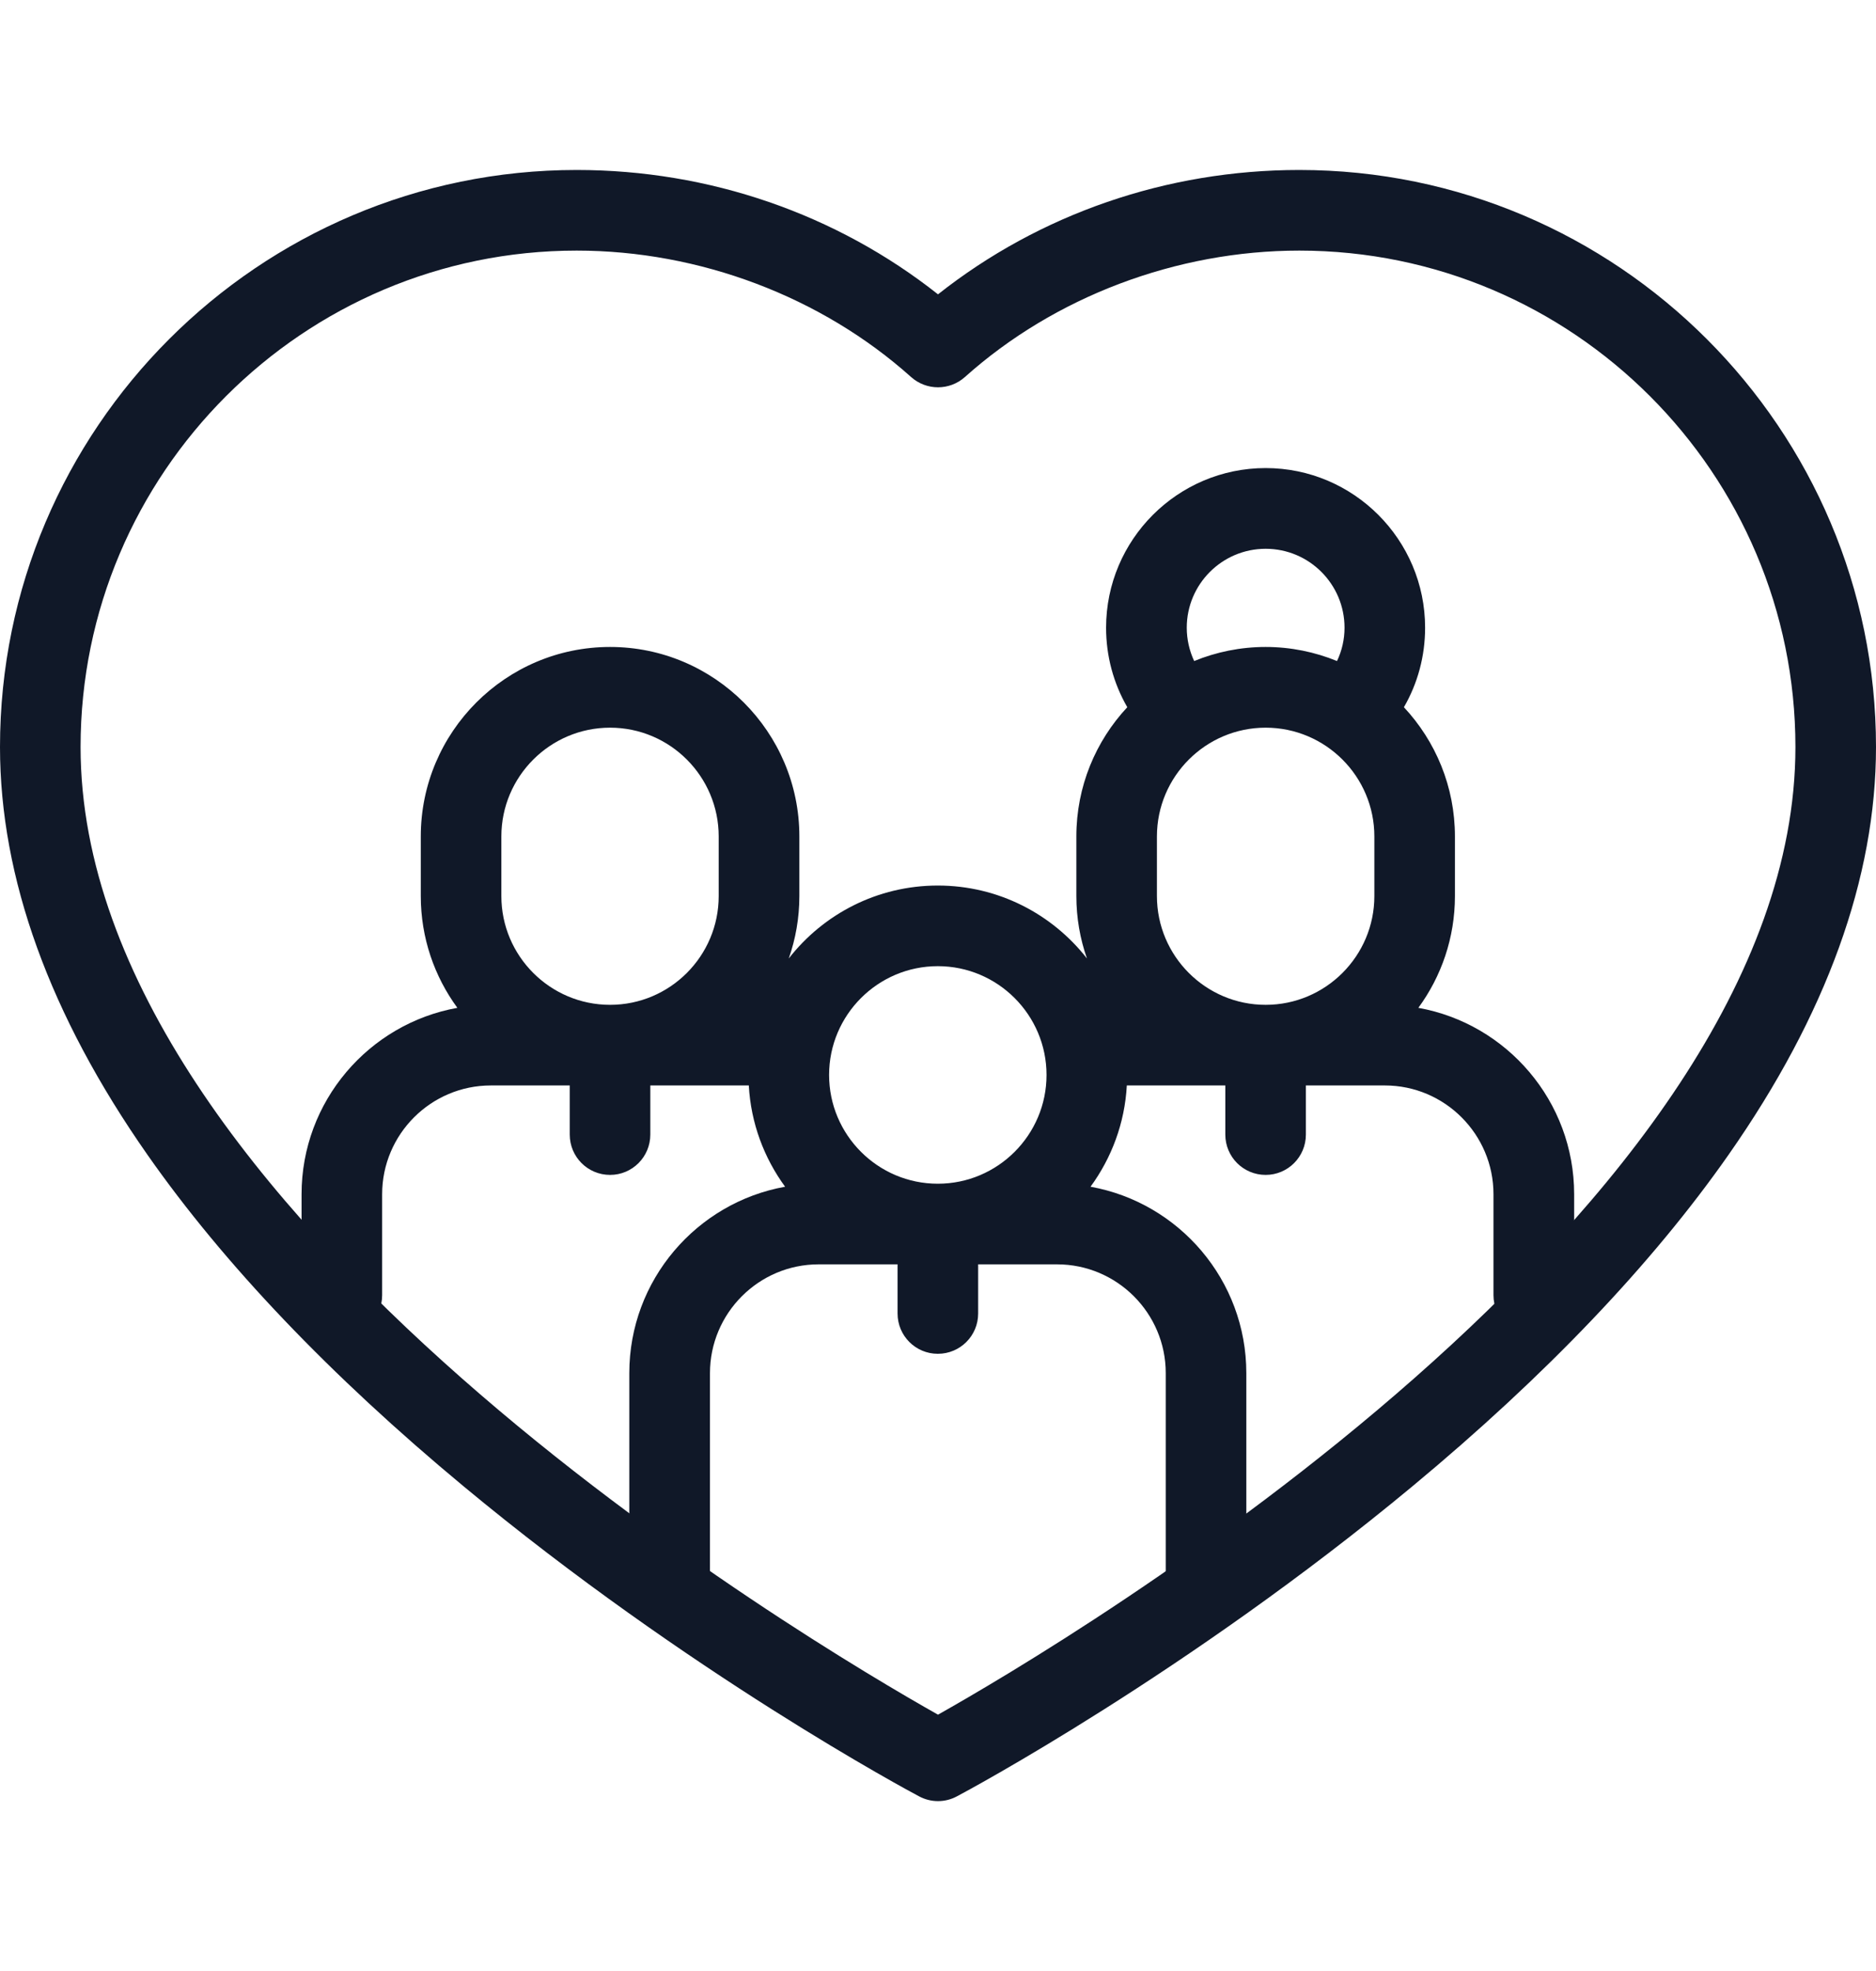
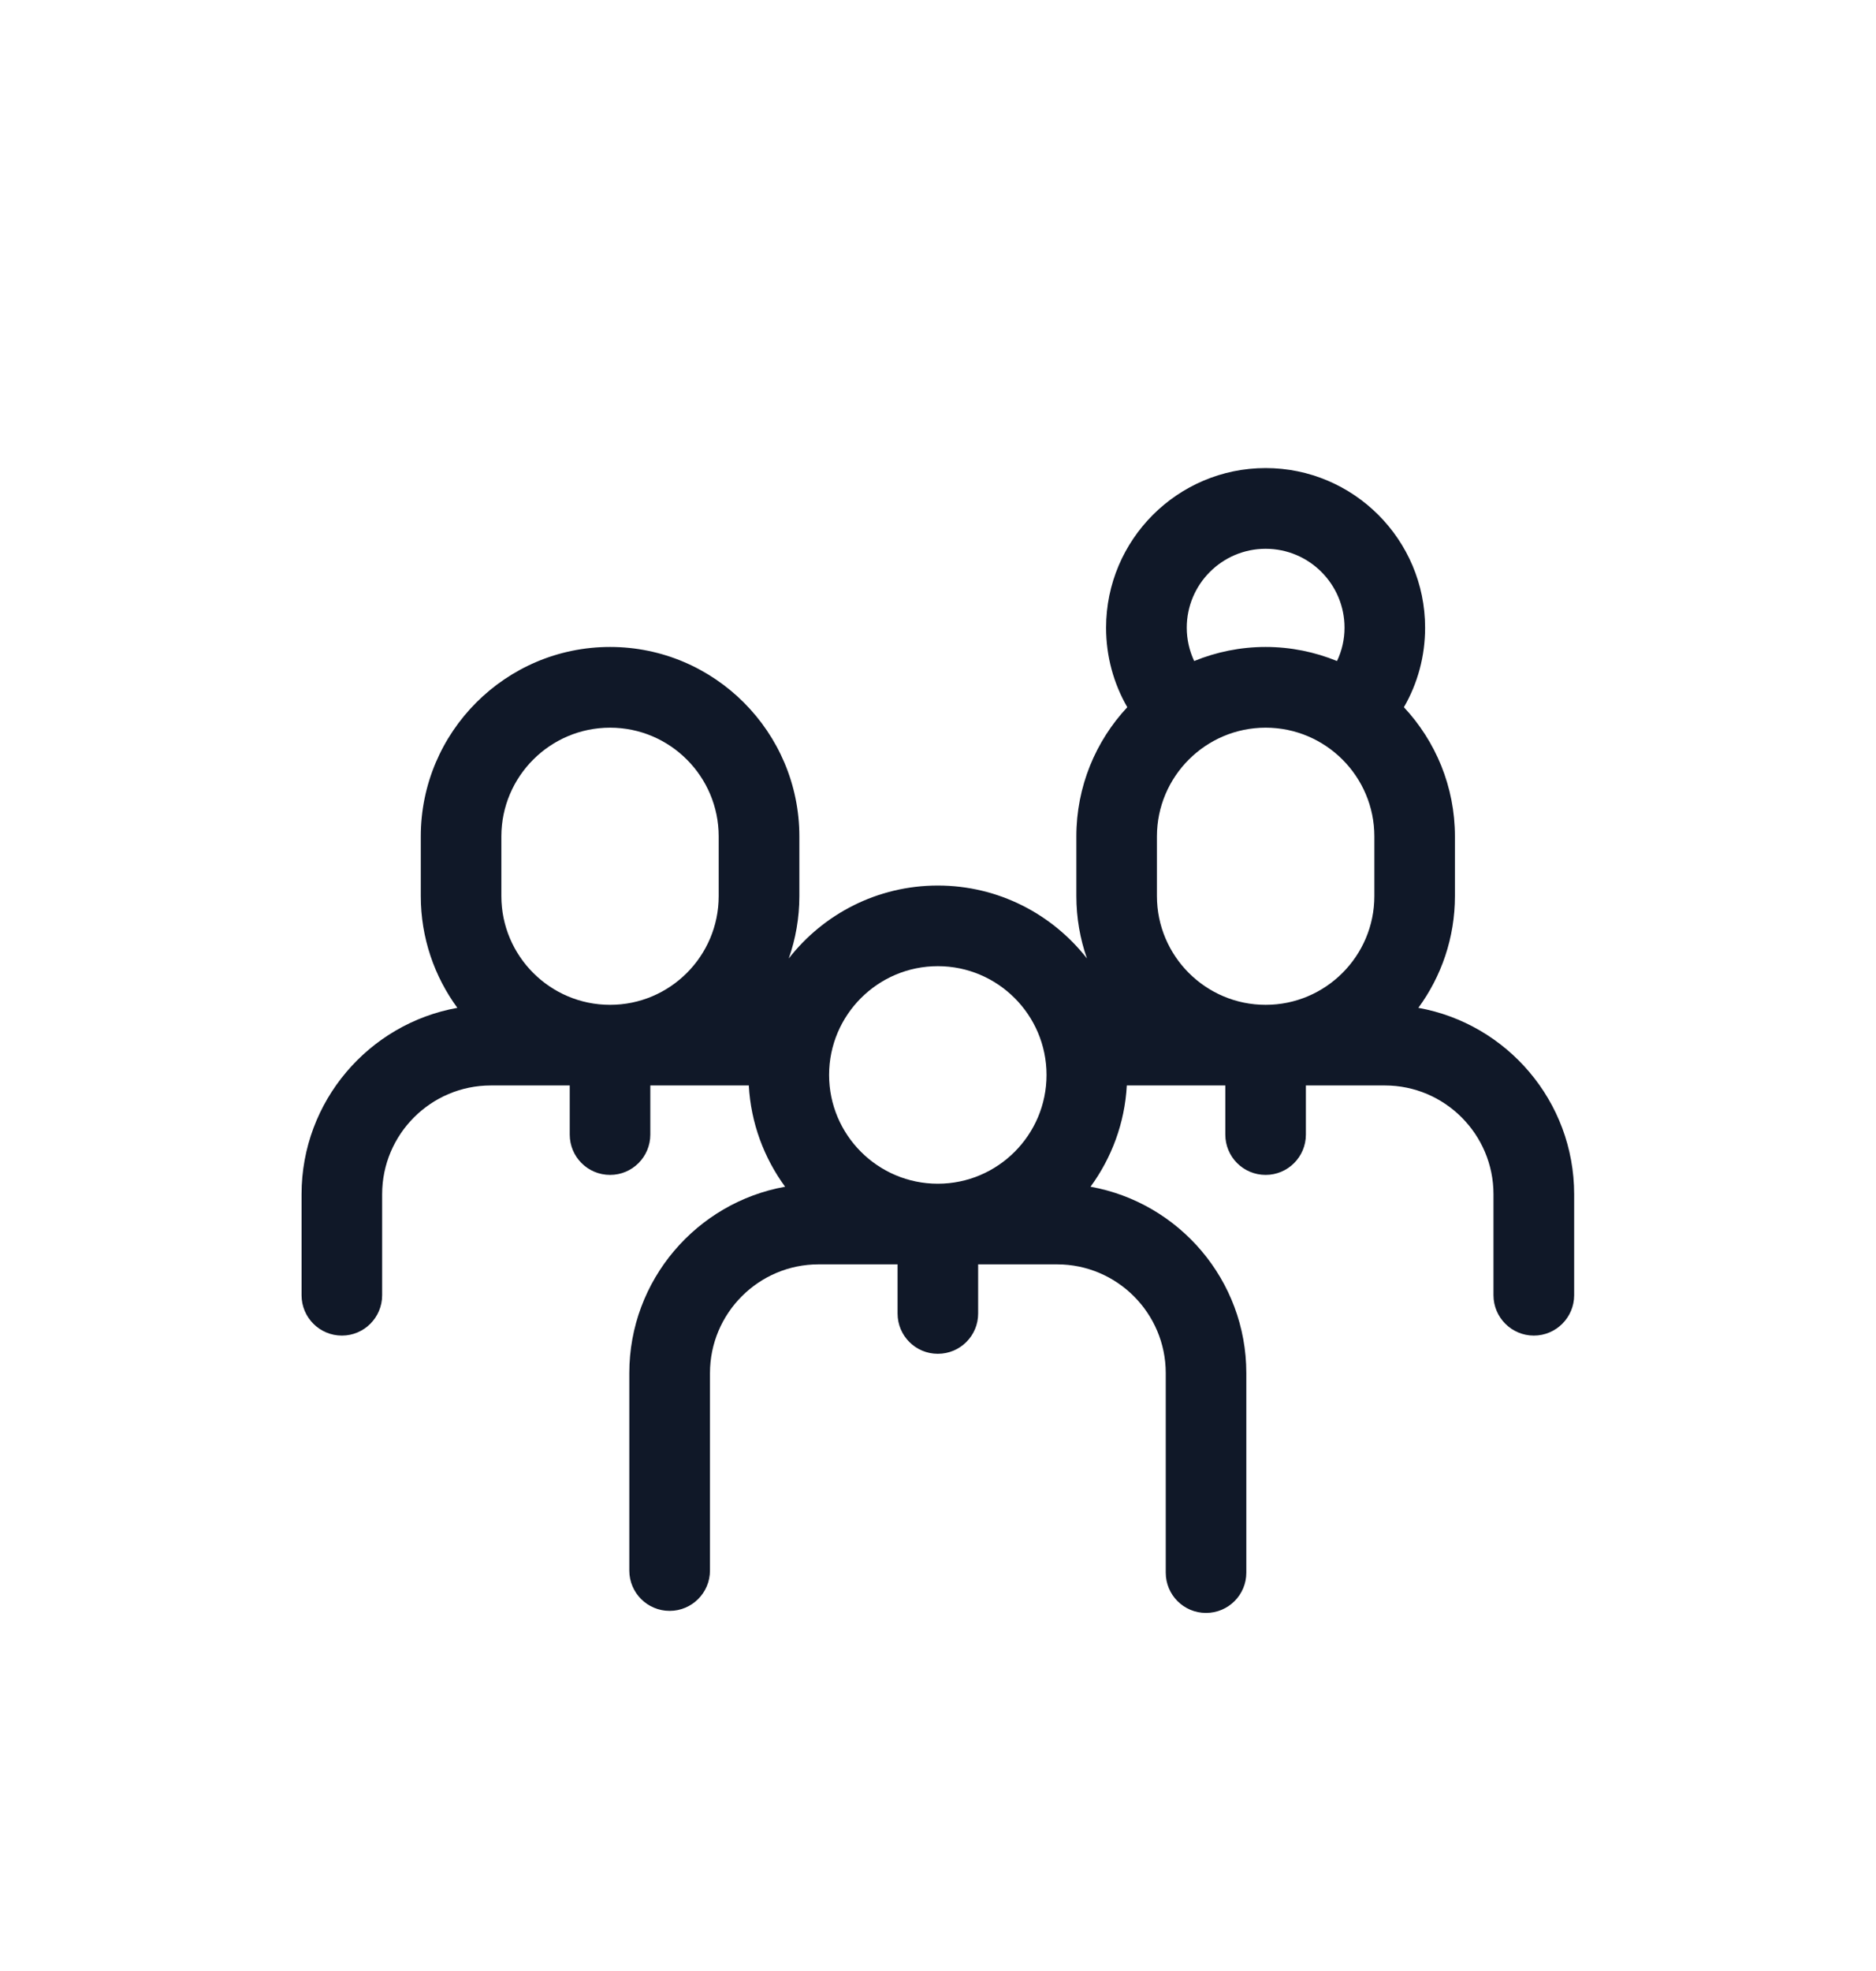
<svg xmlns="http://www.w3.org/2000/svg" fill="none" viewBox="0 0 20 21" height="21" width="20">
  <path fill="#101828" d="M15.121 10.738C15.366 10.404 15.511 9.992 15.511 9.547V8.912C15.511 8.38 15.304 7.896 14.967 7.535C15.114 7.281 15.193 6.991 15.193 6.688C15.193 5.75 14.43 4.987 13.493 4.987C12.555 4.987 11.792 5.75 11.792 6.688C11.792 6.991 11.871 7.28 12.018 7.535C11.681 7.896 11.475 8.38 11.475 8.912V9.547C11.475 9.78 11.515 10.004 11.588 10.212C11.218 9.739 10.643 9.435 9.998 9.435C9.353 9.435 8.778 9.739 8.409 10.212C8.482 10.004 8.522 9.78 8.522 9.547V8.912C8.522 7.799 7.616 6.893 6.504 6.893C5.391 6.893 4.486 7.799 4.486 8.912V9.547C4.486 9.992 4.631 10.404 4.876 10.738C3.933 10.907 3.215 11.733 3.215 12.724V13.8C3.215 14.037 3.407 14.23 3.645 14.23C3.882 14.23 4.074 14.037 4.074 13.8V12.724C4.074 12.085 4.594 11.565 5.233 11.565H6.074V12.088C6.074 12.326 6.266 12.518 6.504 12.518C6.741 12.518 6.933 12.326 6.933 12.088V11.565H7.983C8.005 11.967 8.146 12.338 8.37 12.644C7.427 12.813 6.709 13.639 6.709 14.63V16.733C6.709 16.971 6.902 17.163 7.139 17.163C7.376 17.163 7.569 16.971 7.569 16.733V14.63C7.569 13.991 8.089 13.471 8.727 13.471H9.569V13.995C9.569 14.232 9.761 14.424 9.998 14.424C10.236 14.424 10.428 14.232 10.428 13.995V13.471H11.269C11.908 13.471 12.428 13.991 12.428 14.63V16.756C12.428 16.993 12.62 17.185 12.857 17.185C13.095 17.185 13.287 16.993 13.287 16.756V14.63C13.287 13.639 12.569 12.813 11.626 12.644C11.85 12.338 11.991 11.967 12.013 11.565H13.063V12.088C13.063 12.326 13.255 12.518 13.493 12.518C13.73 12.518 13.922 12.326 13.922 12.088V11.565H14.764C15.402 11.565 15.922 12.085 15.922 12.724V13.8C15.922 14.037 16.115 14.23 16.352 14.23C16.589 14.23 16.782 14.037 16.782 13.8V12.724C16.782 11.733 16.064 10.907 15.121 10.738ZM12.334 9.547V8.912C12.334 8.273 12.854 7.753 13.493 7.753C14.132 7.753 14.652 8.273 14.652 8.912V9.547C14.652 10.186 14.132 10.706 13.493 10.706C12.854 10.706 12.334 10.186 12.334 9.547ZM13.493 5.847C13.957 5.847 14.334 6.224 14.334 6.688C14.334 6.813 14.306 6.933 14.254 7.043C14.019 6.947 13.762 6.893 13.493 6.893C13.223 6.893 12.966 6.947 12.731 7.043C12.68 6.933 12.652 6.813 12.652 6.688C12.652 6.224 13.029 5.847 13.493 5.847ZM9.998 10.294C10.637 10.294 11.157 10.814 11.157 11.453C11.157 12.092 10.637 12.612 9.998 12.612C9.359 12.612 8.839 12.092 8.839 11.453C8.839 10.814 9.359 10.294 9.998 10.294ZM5.345 8.912C5.345 8.273 5.865 7.753 6.504 7.753C7.143 7.753 7.662 8.273 7.662 8.912V9.547C7.662 10.186 7.143 10.706 6.504 10.706C5.865 10.706 5.345 10.186 5.345 9.547V8.912Z" />
-   <path fill="#101828" d="M10 19.19C9.931 19.19 9.861 19.173 9.798 19.139C9.699 19.087 7.339 17.825 4.94 15.834C3.522 14.657 2.389 13.47 1.573 12.305C0.529 10.815 0 9.353 0 7.959C0 4.569 2.758 1.811 6.148 1.811C7.561 1.811 8.915 2.279 10 3.136C11.085 2.279 12.439 1.811 13.852 1.811C17.242 1.811 20 4.569 20 7.959C20 9.353 19.471 10.815 18.427 12.305C17.611 13.47 16.478 14.657 15.06 15.834C12.661 17.825 10.301 19.087 10.202 19.139C10.139 19.173 10.069 19.19 10 19.19ZM6.148 2.67C3.232 2.67 0.859 5.042 0.859 7.959C0.859 12.905 8.638 17.502 10 18.269C11.362 17.502 19.141 12.905 19.141 7.959C19.141 5.042 16.768 2.67 13.852 2.67C12.543 2.67 11.243 3.161 10.287 4.017C10.123 4.163 9.877 4.163 9.713 4.017C8.757 3.161 7.457 2.67 6.148 2.67Z" />
</svg>